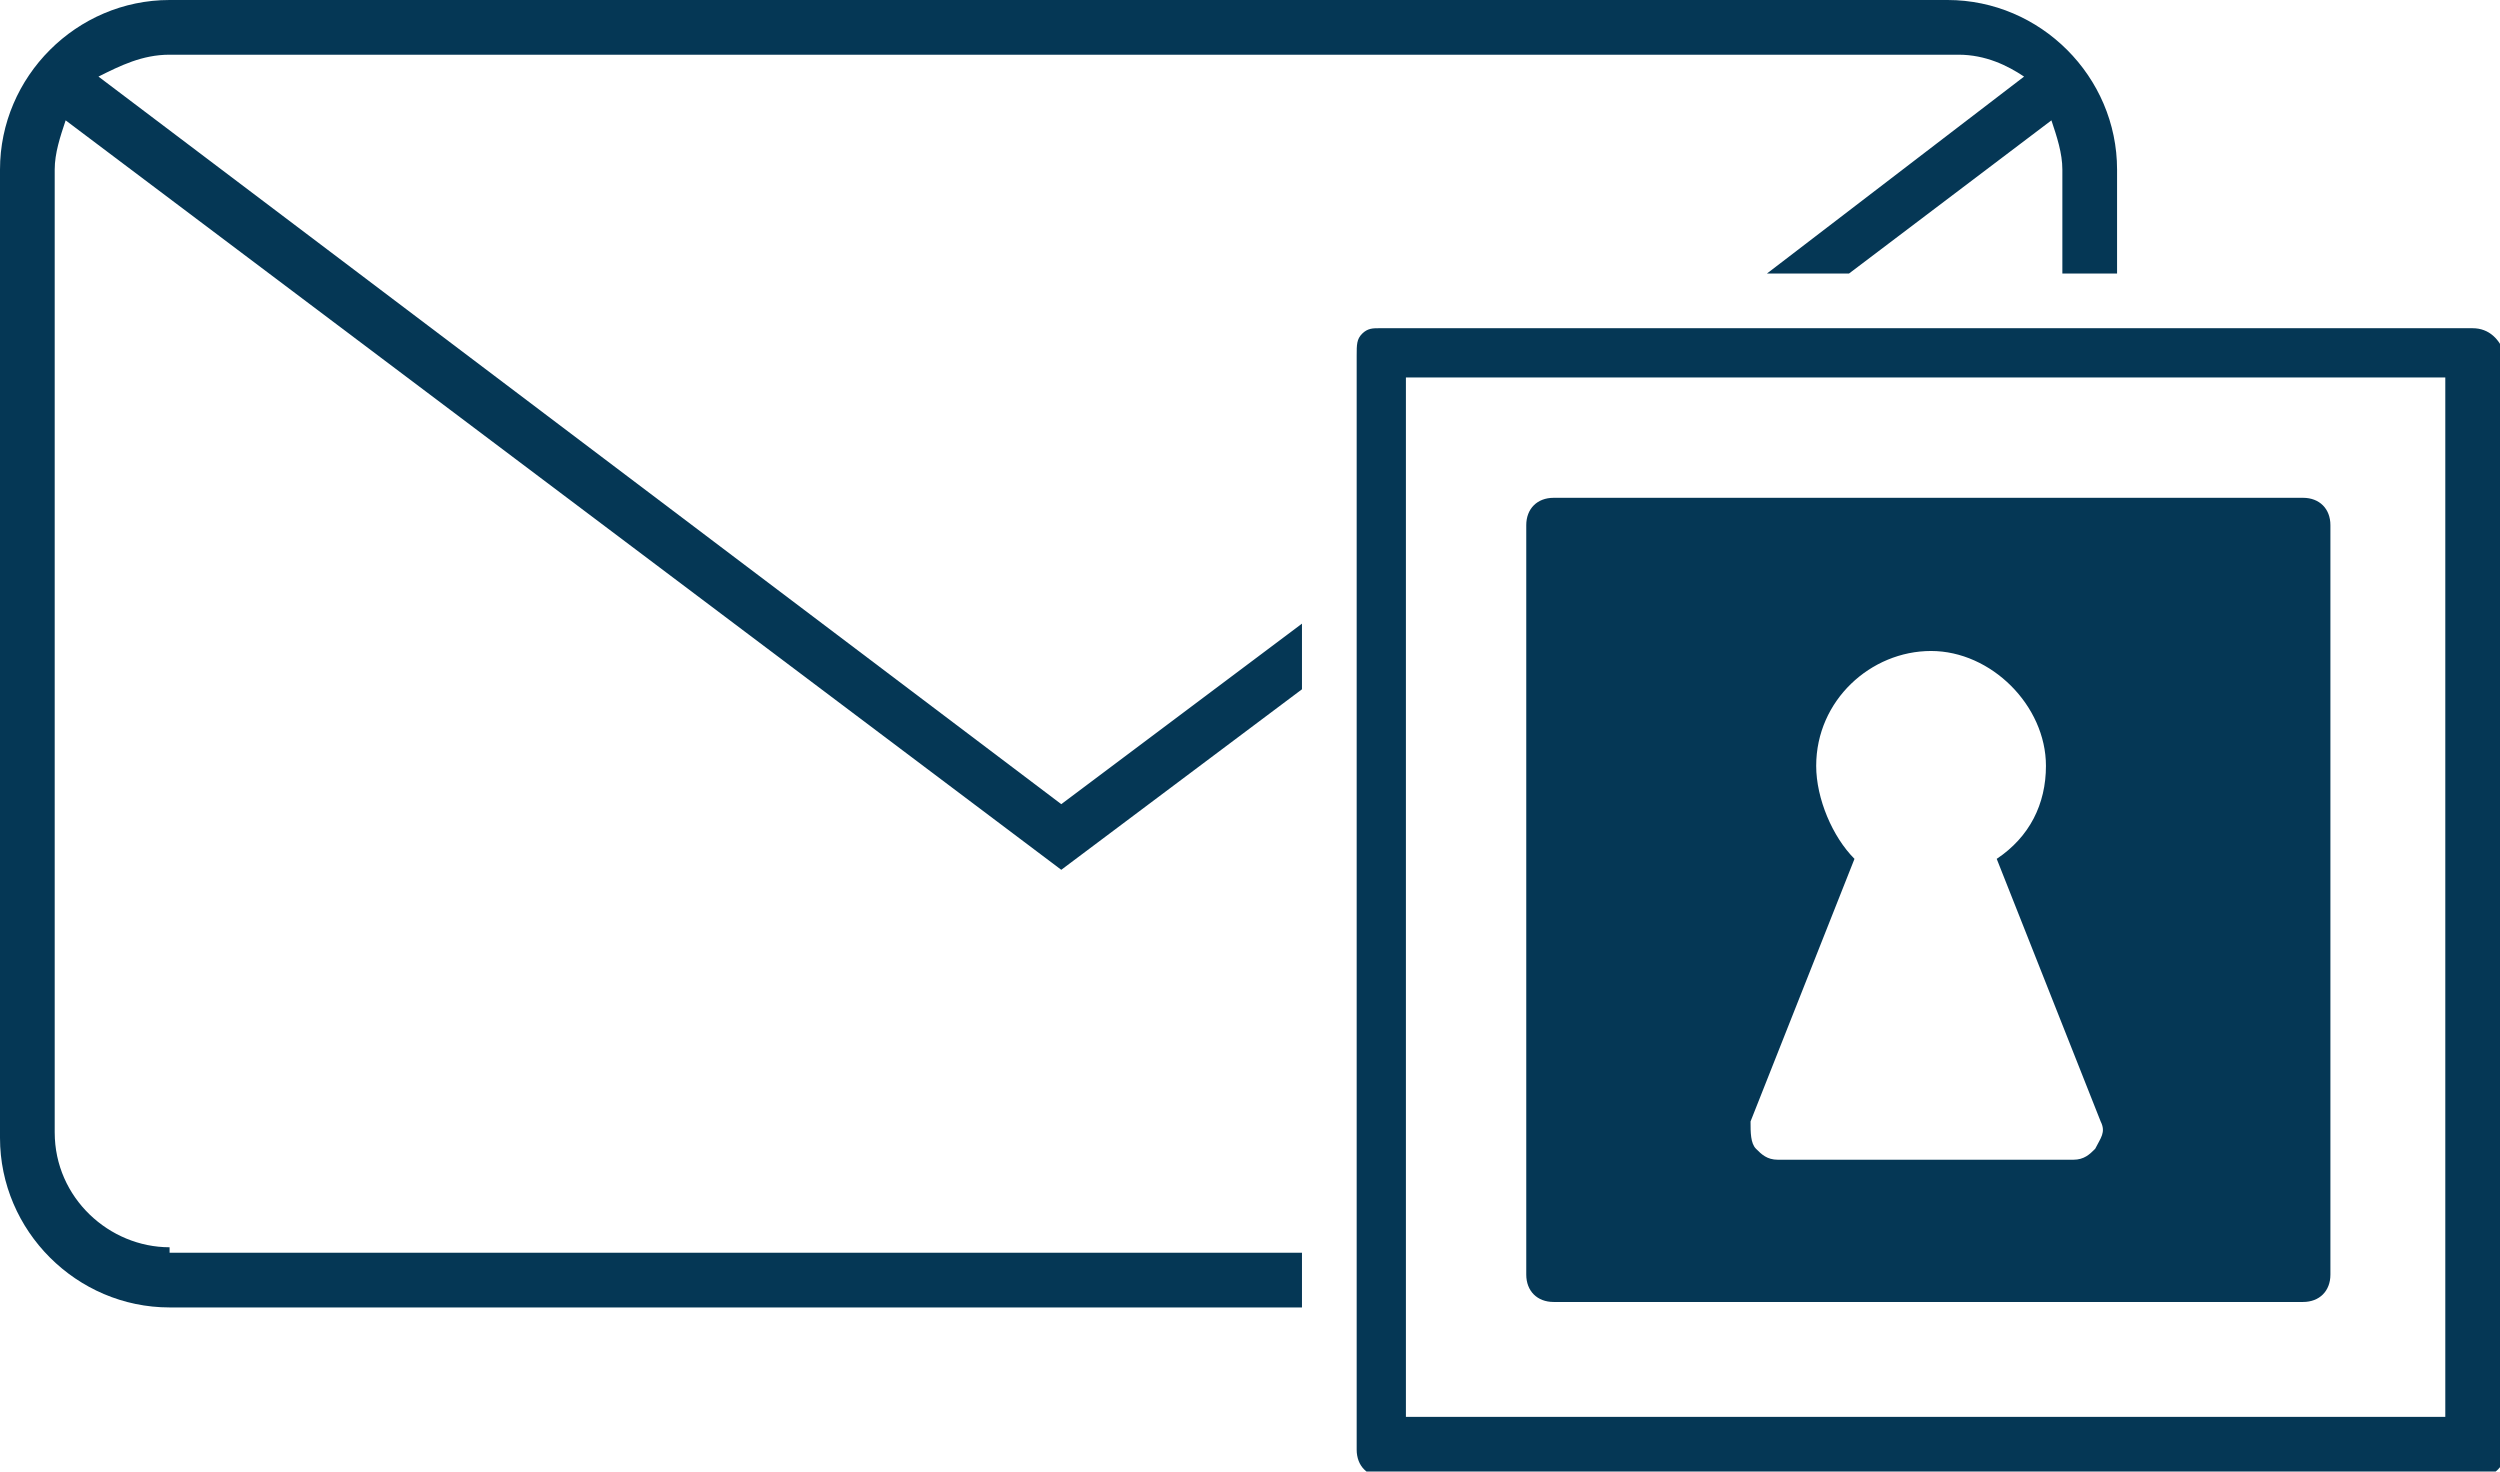
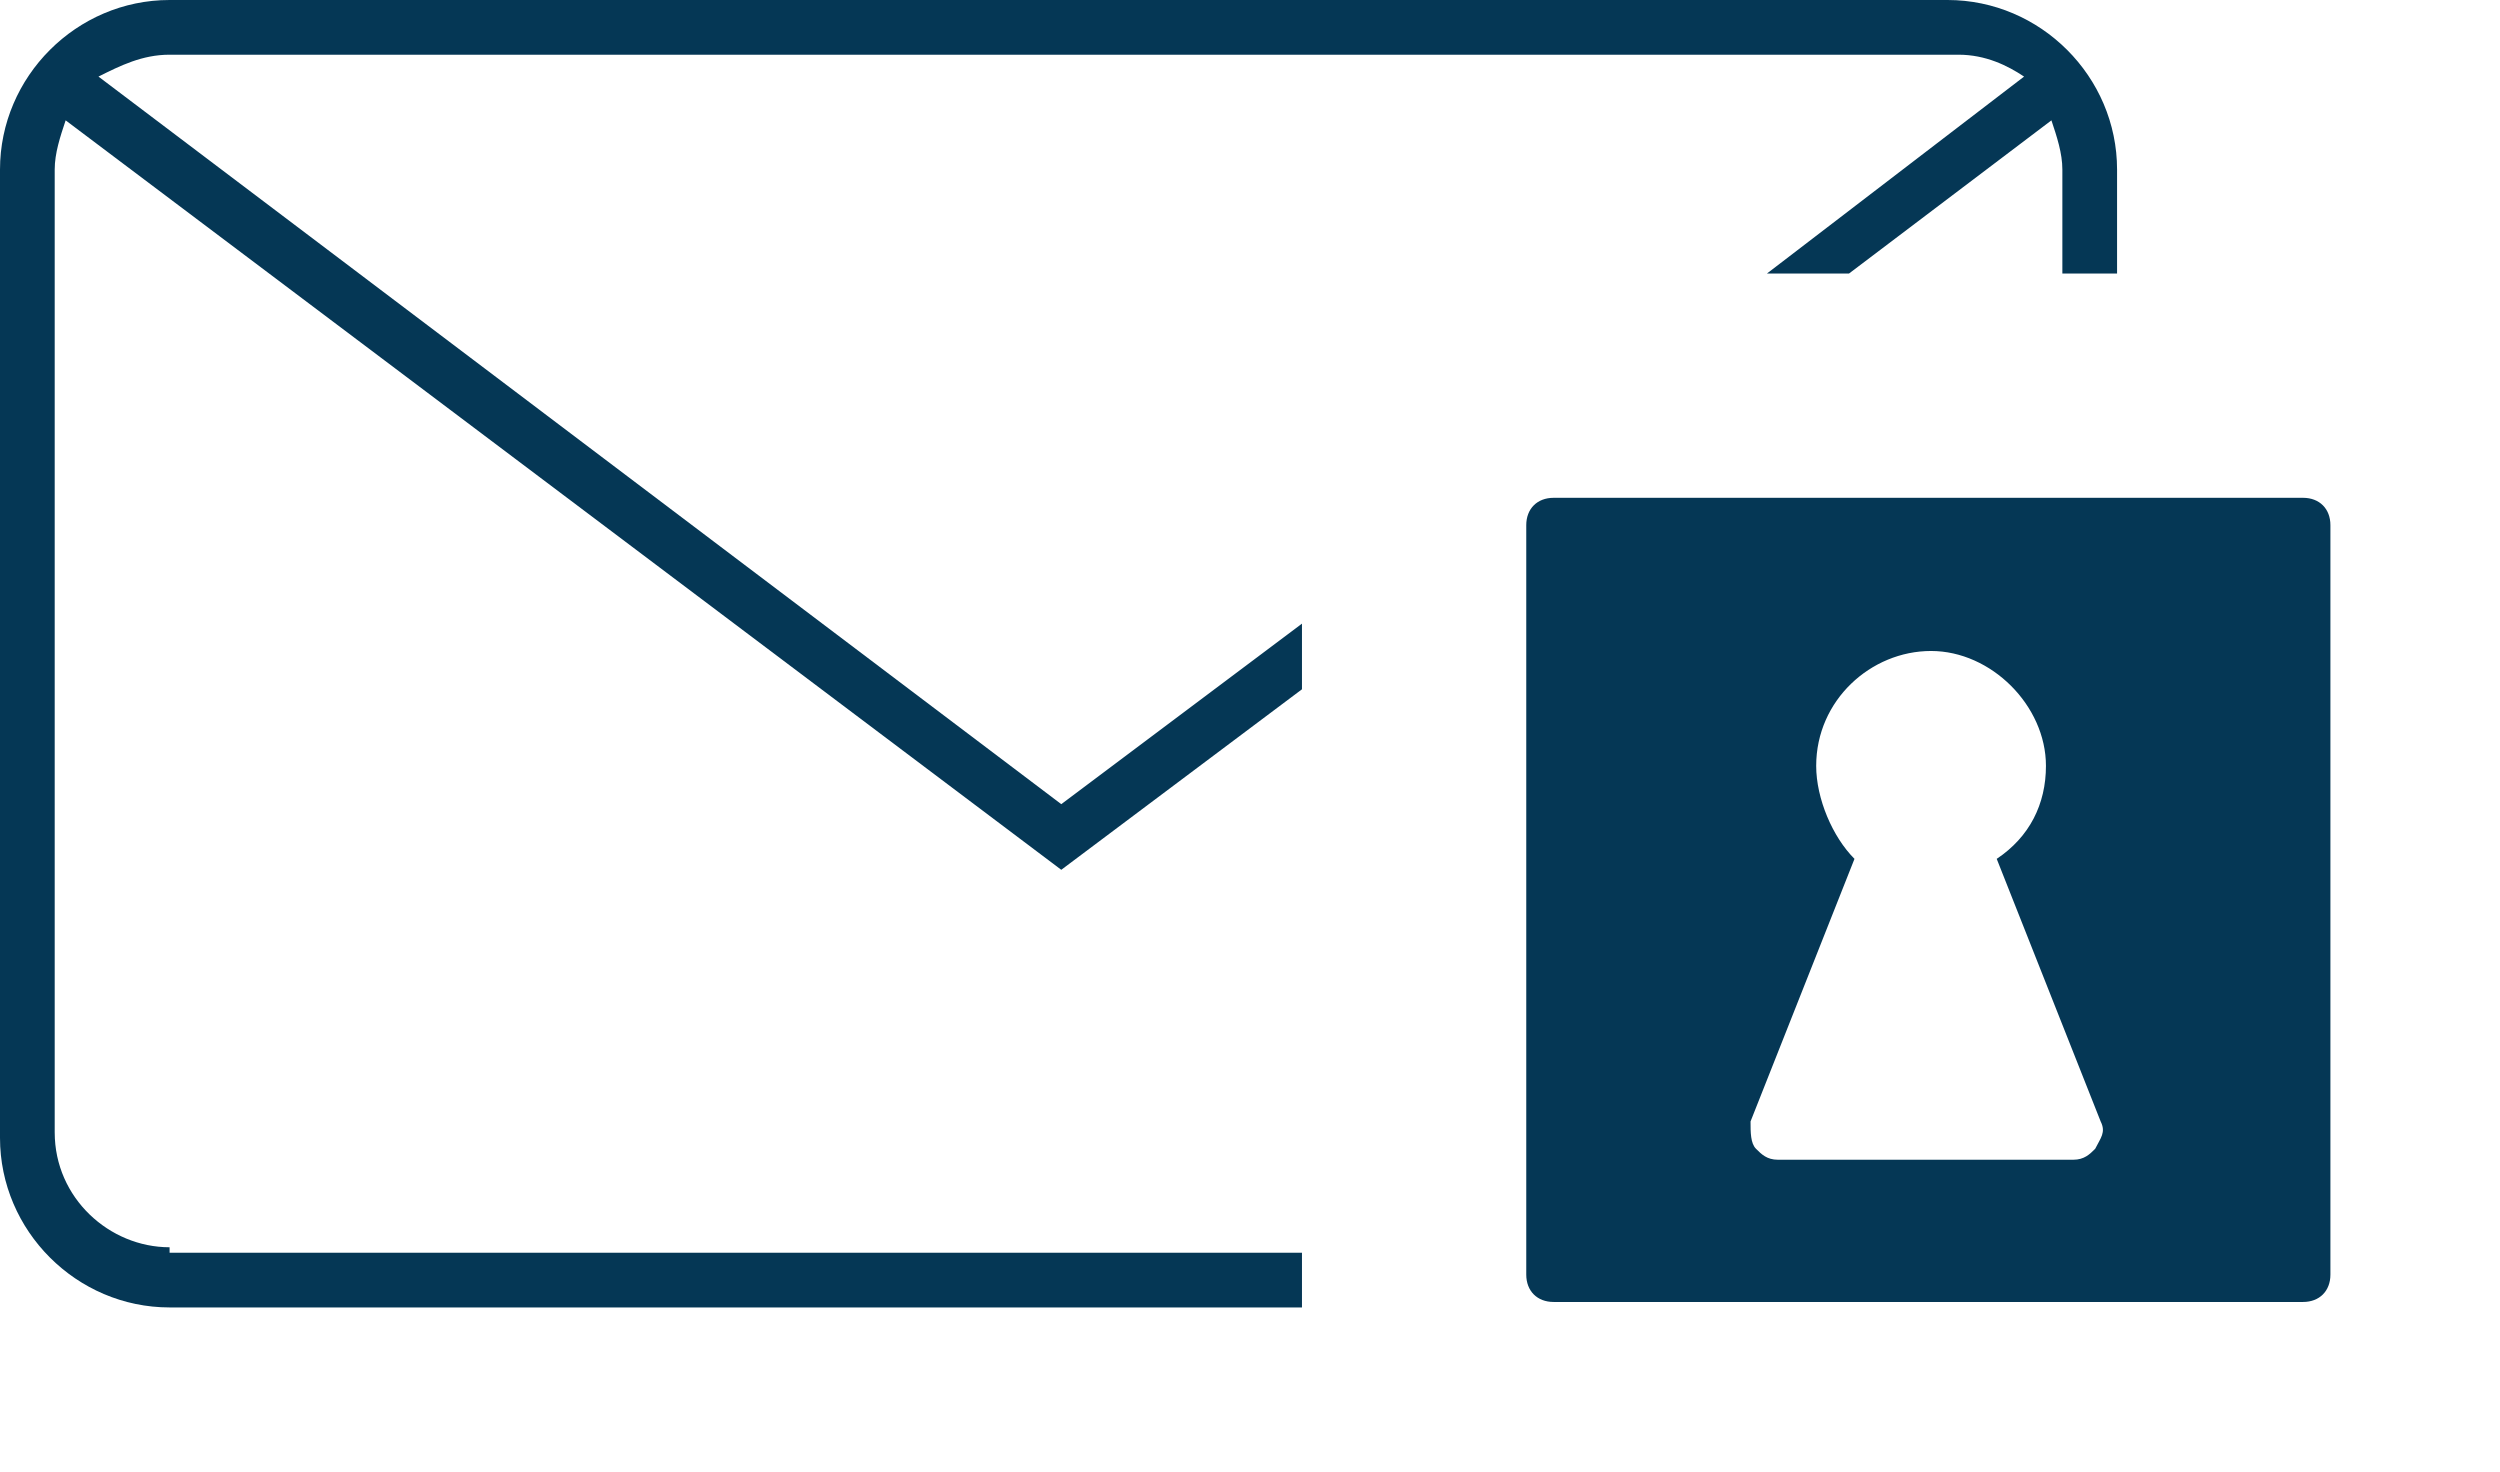
<svg xmlns="http://www.w3.org/2000/svg" version="1.1" id="Layer_1" x="0px" y="0px" viewBox="0 0 45.7 26.9" style="enable-background:new 0 0 45.7 26.9;" xml:space="preserve">
  <style type="text/css">
	.st0{fill:#053755;}
</style>
  <g>
    <path class="st0" d="M3.1,22.8c-1.1,0-2.1-0.9-2.1-2.1V3.1c0-0.3,0.1-0.6,0.2-0.9l18.2,13.7l4.4-3.3v-1.2l-4.4,3.3L1.8,1.4   C2.2,1.2,2.6,1,3.1,1h32.7c0.5,0,0.9,0.2,1.2,0.4L32.3,5h1.5l3.7-2.8c0.1,0.3,0.2,0.6,0.2,0.9V5h1V3.1c0-1.7-1.4-3.1-3.1-3.1H3.1   C1.4,0,0,1.4,0,3.1v17.7c0,1.7,1.4,3.1,3.1,3.1h20.7v-1H3.1z" />
-     <path class="st0" d="M45.2,6h-20C25.1,6,25,6,24.9,6.1c-0.1,0.1-0.1,0.2-0.1,0.4l0,20c0,0.3,0.2,0.5,0.5,0.5h20   c0.3,0,0.5-0.2,0.5-0.5v-20C45.7,6.2,45.5,6,45.2,6z M44.7,25.9h-19l0-19h19V25.9z" />
    <path class="st0" d="M28.4,9.1c-0.3,0-0.5,0.2-0.5,0.5v13.7c0,0.3,0.2,0.5,0.5,0.5h13.7c0.3,0,0.5-0.2,0.5-0.5V9.6   c0-0.3-0.2-0.5-0.5-0.5H28.4z M33.2,14c0-1.2,1-2.1,2.1-2.1s2.1,1,2.1,2.1c0,0.7-0.3,1.3-0.9,1.7l1.9,4.8c0.1,0.2,0,0.3-0.1,0.5   c-0.1,0.1-0.2,0.2-0.4,0.2h-5.4c-0.2,0-0.3-0.1-0.4-0.2c-0.1-0.1-0.1-0.3-0.1-0.5l1.9-4.8C33.5,15.3,33.2,14.6,33.2,14z" />
  </g>
</svg>